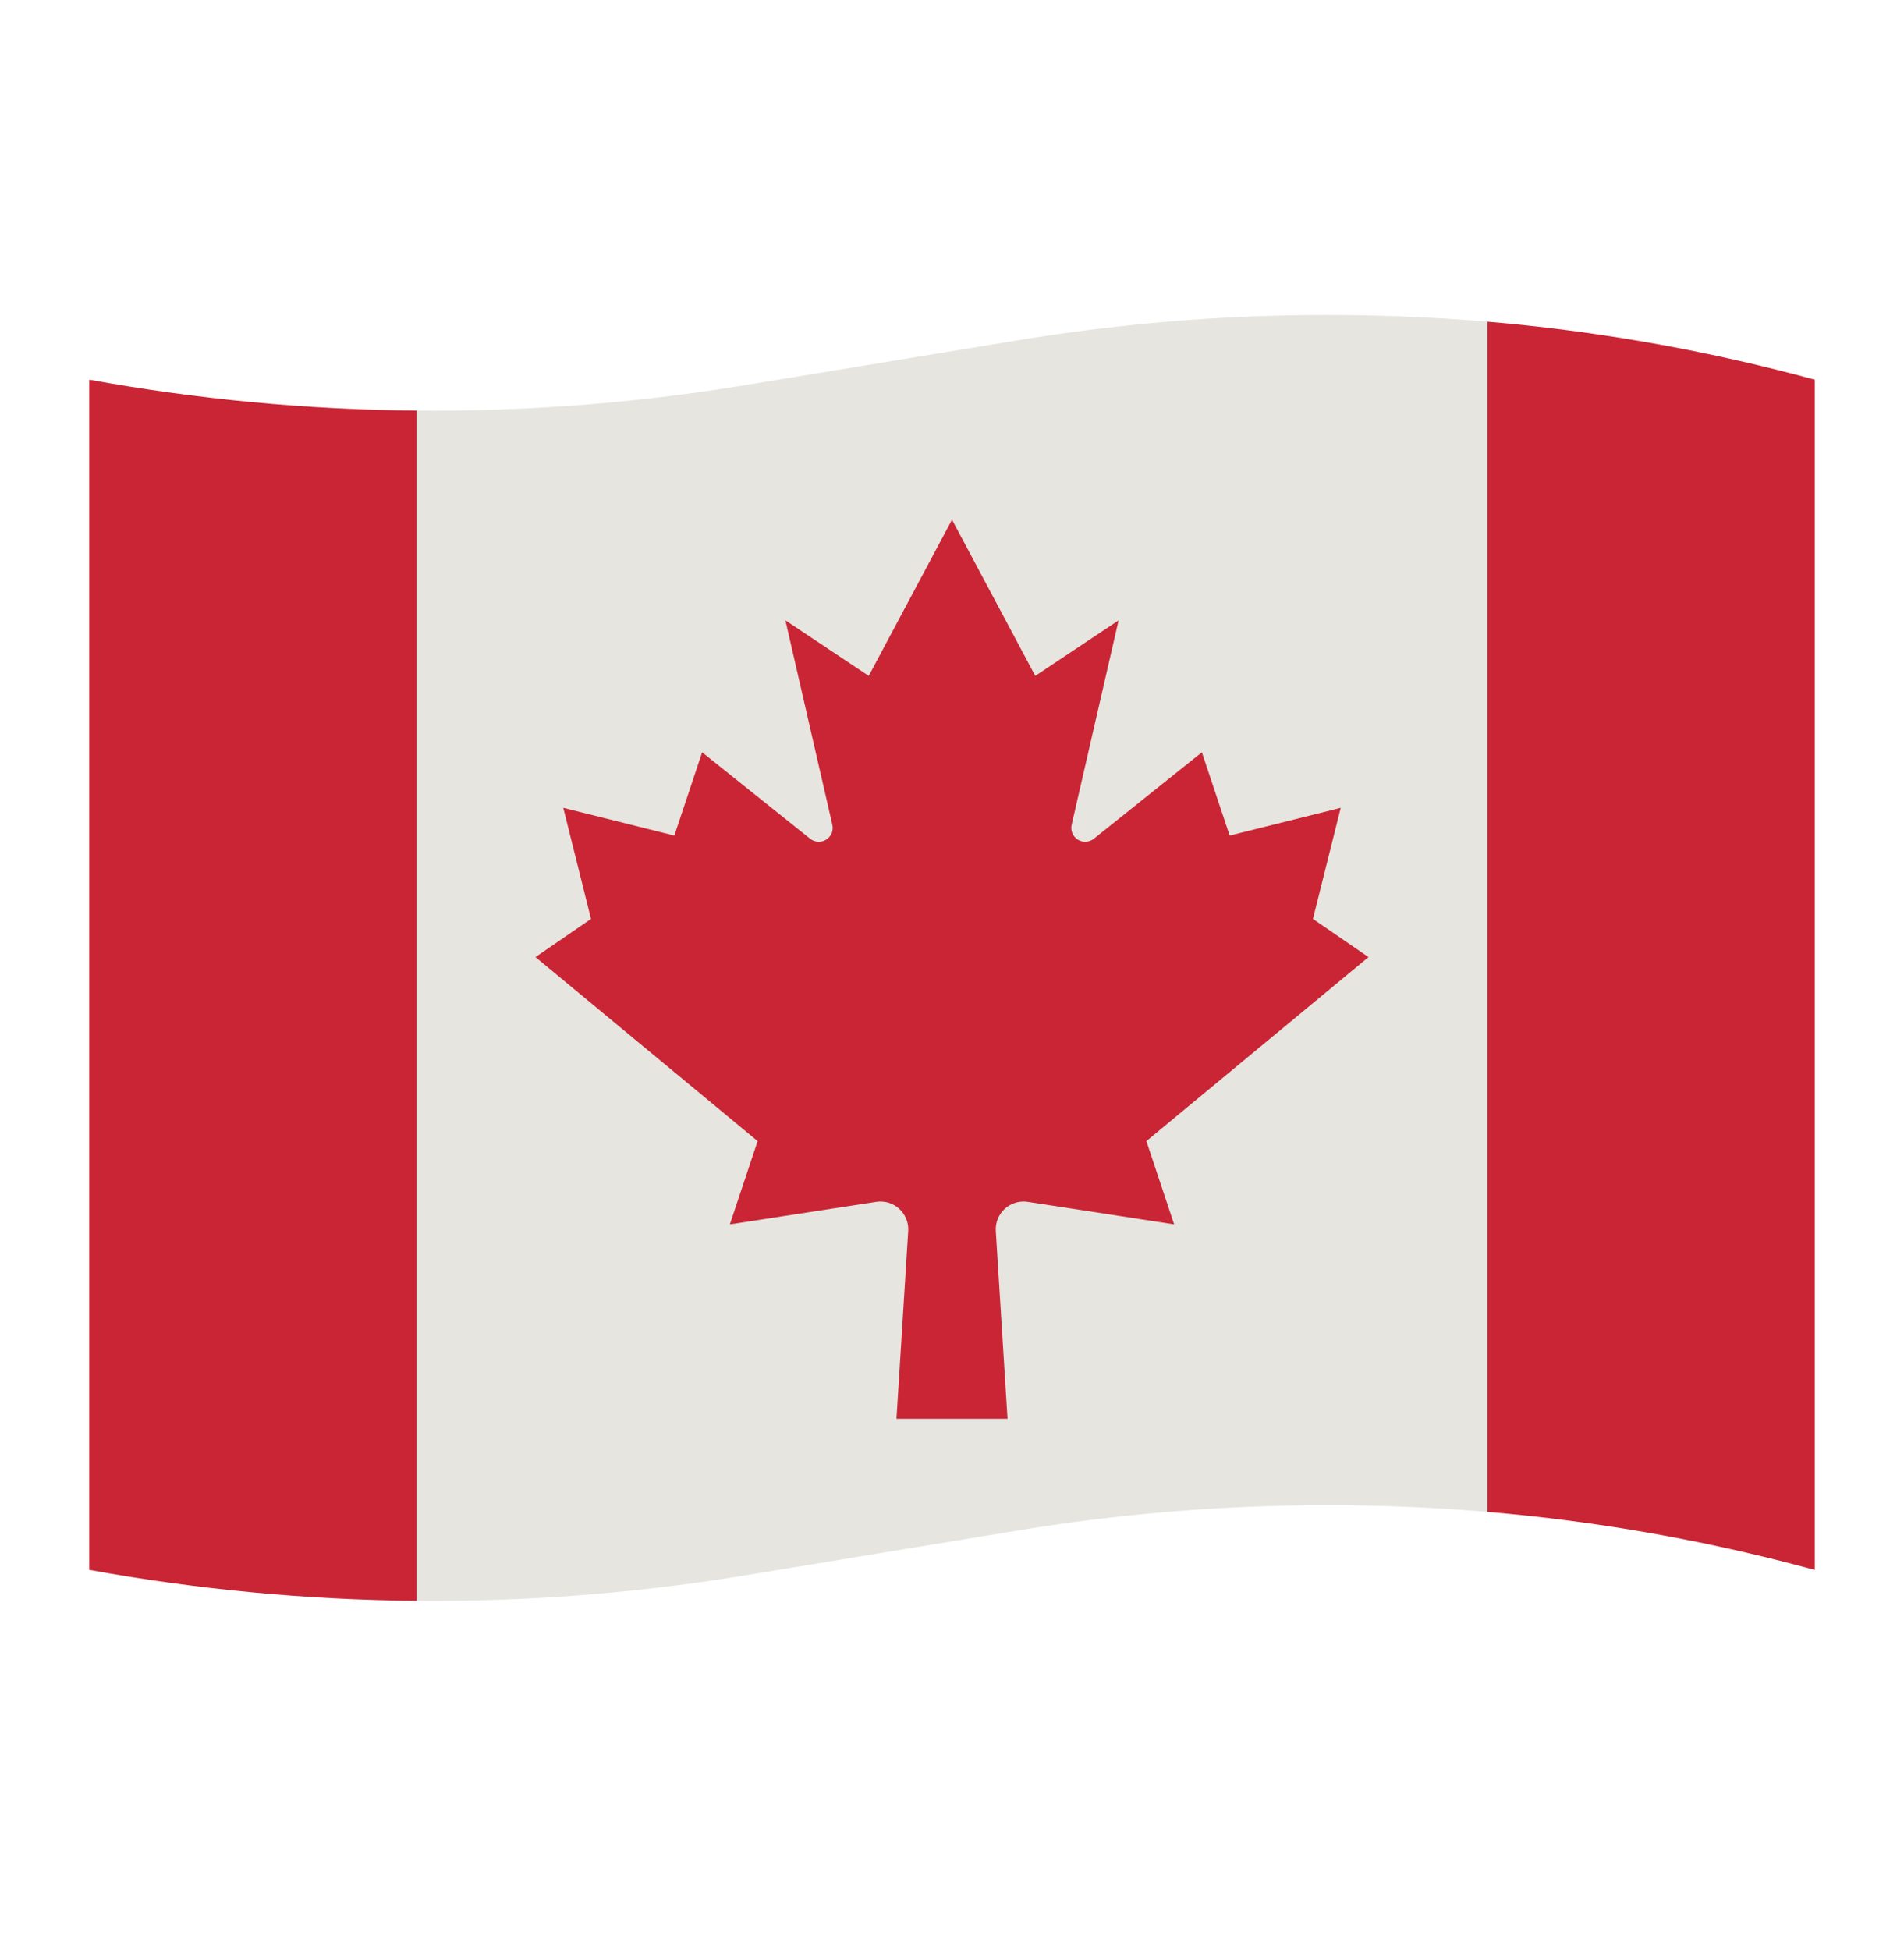
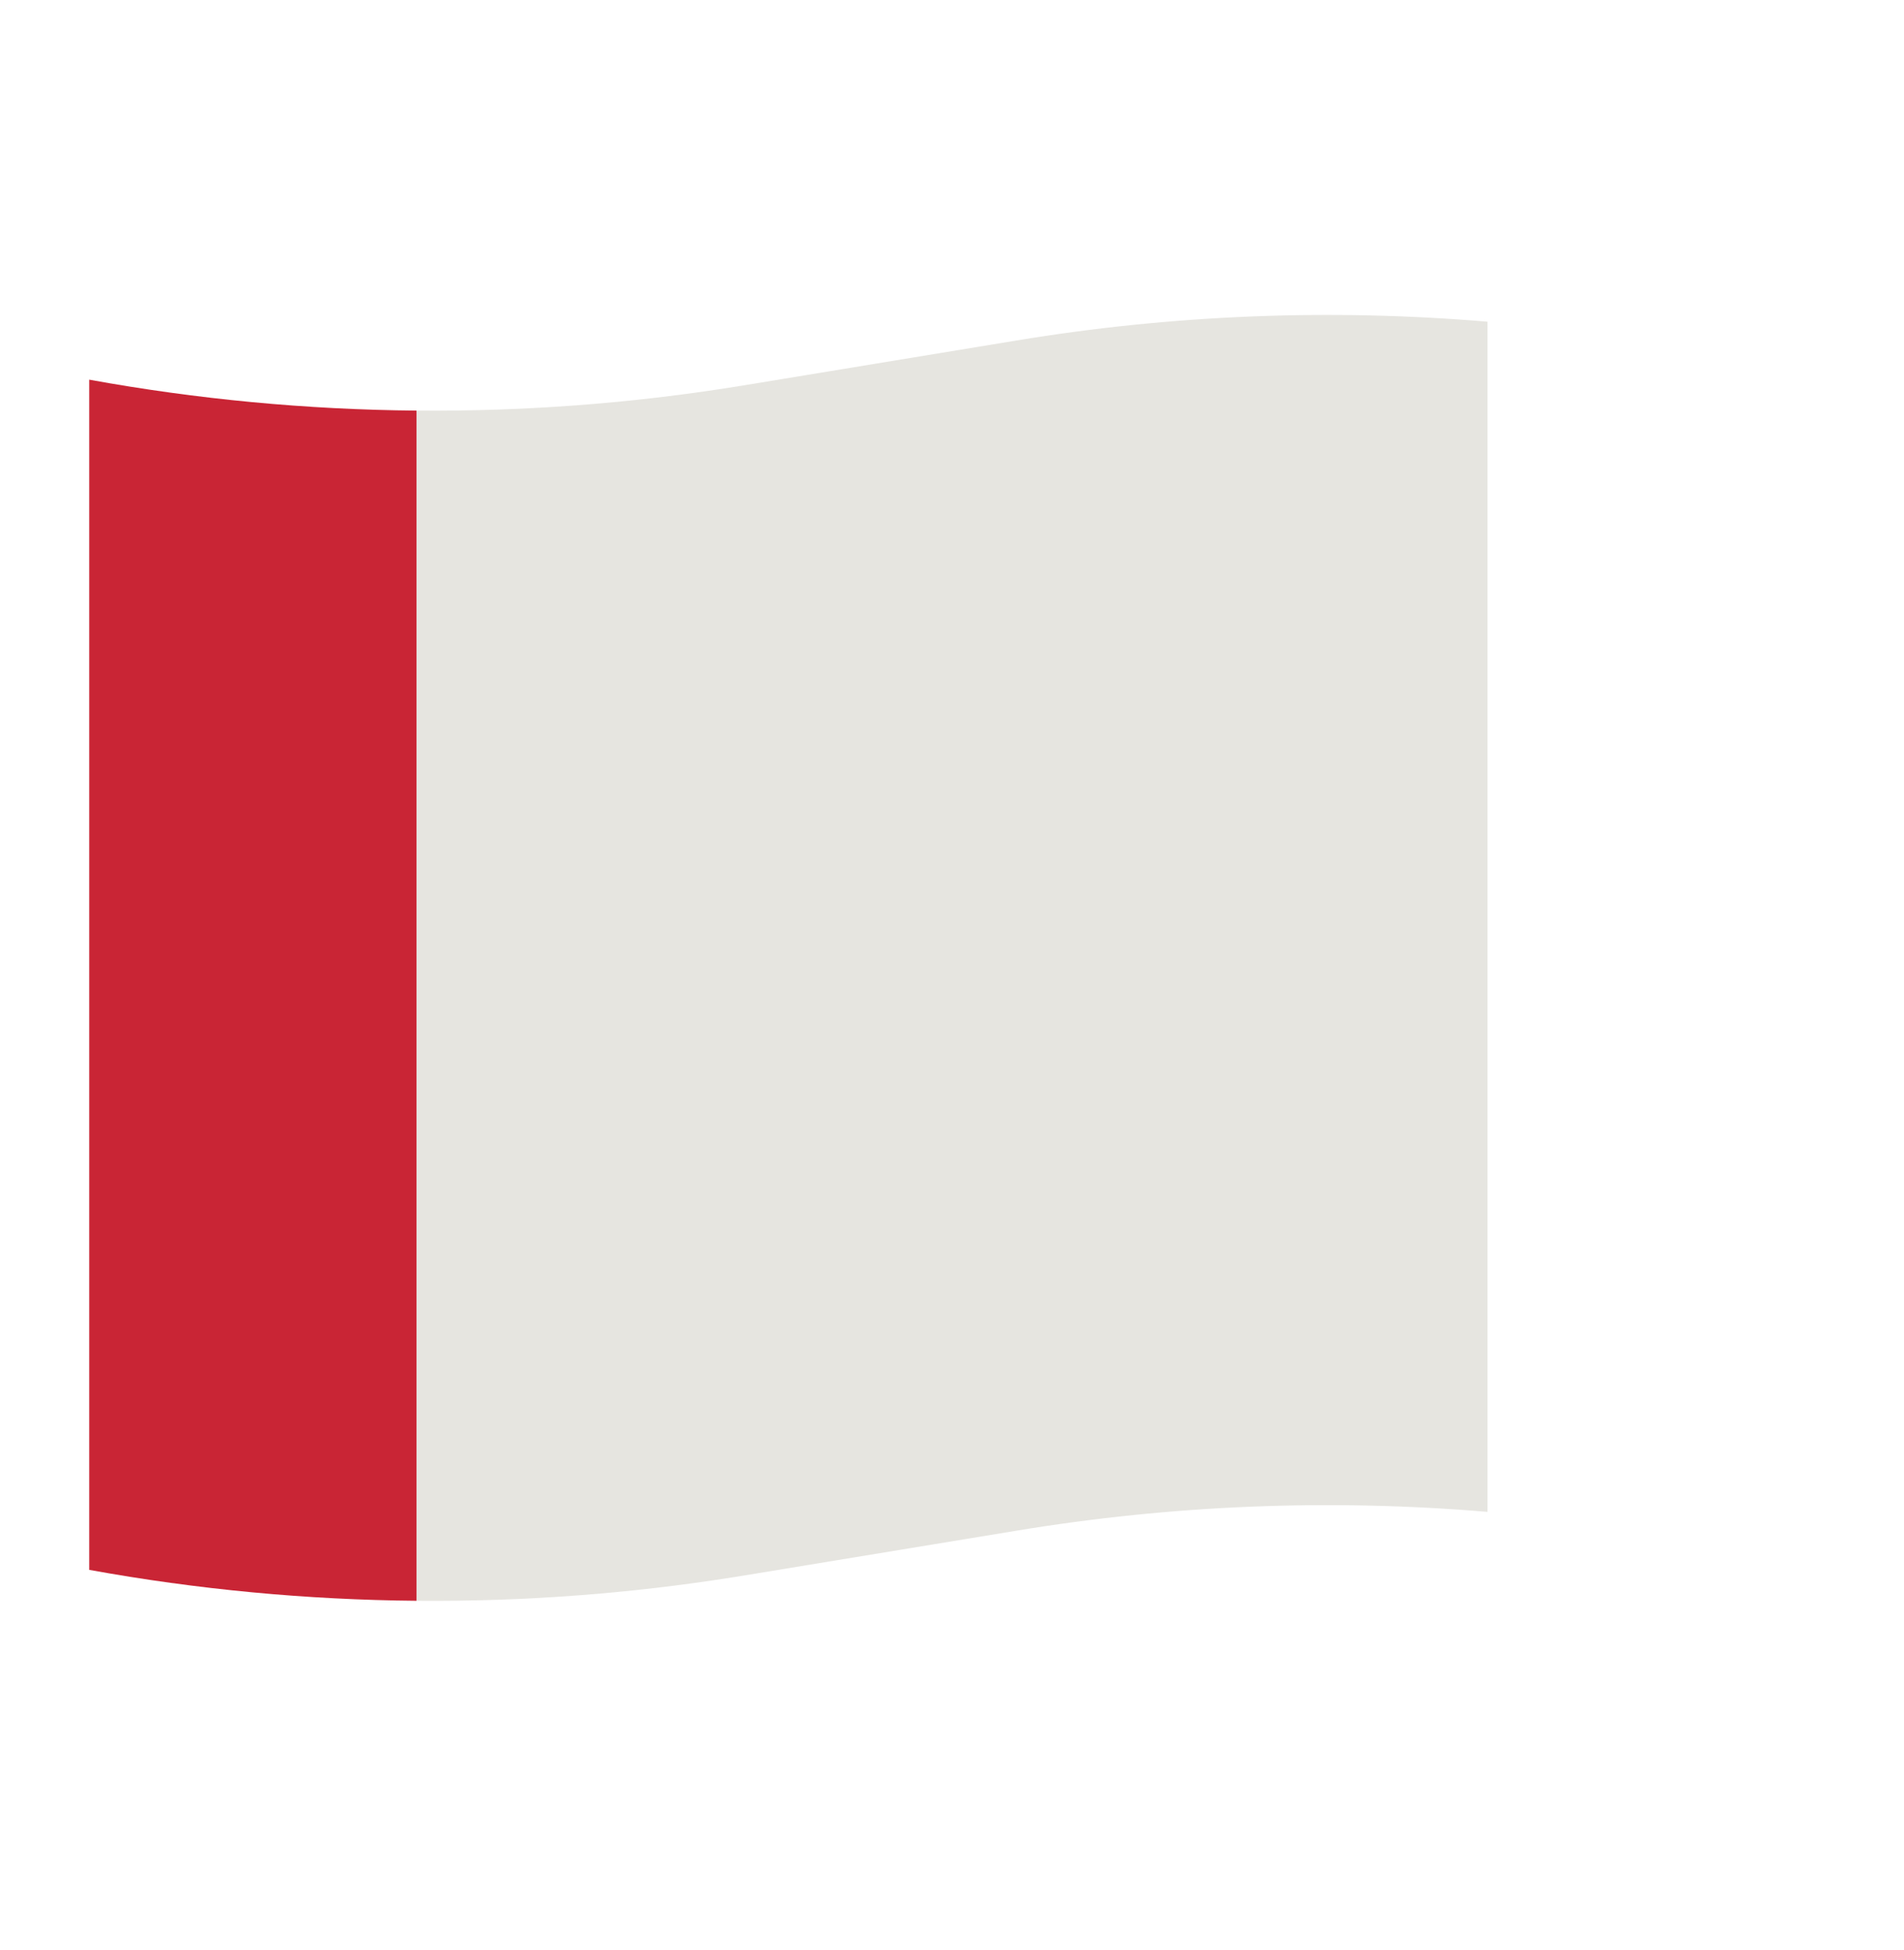
<svg xmlns="http://www.w3.org/2000/svg" width="42" height="43" viewBox="0 0 42 43" fill="none">
  <path d="M22.422 7.51L16.427 8.496C14.034 8.89 11.612 9.077 9.188 9.056V35.306C11.612 35.327 14.034 35.14 16.427 34.746L22.422 33.76C25.855 33.192 29.345 33.053 32.812 33.345V7.095C29.345 6.803 25.855 6.942 22.422 7.51Z" fill="#E6E5E0" />
-   <path d="M25.288 25.167L30.188 21.109L28.962 20.267L29.575 17.817L27.125 18.429L26.512 16.592L24.129 18.499C24.079 18.538 24.019 18.561 23.956 18.565C23.892 18.569 23.829 18.553 23.776 18.519C23.722 18.486 23.68 18.436 23.655 18.378C23.631 18.32 23.625 18.255 23.639 18.193L24.675 13.682L22.837 14.907L21 11.462L19.163 14.907L17.325 13.682L18.361 18.193C18.375 18.255 18.369 18.32 18.345 18.378C18.32 18.436 18.278 18.486 18.224 18.519C18.171 18.553 18.108 18.569 18.044 18.565C17.981 18.561 17.921 18.538 17.871 18.499L15.488 16.592L14.875 18.429L12.425 17.817L13.037 20.267L11.812 21.109L16.712 25.167L16.1 27.004L19.329 26.507C19.42 26.493 19.512 26.5 19.6 26.526C19.688 26.553 19.768 26.599 19.836 26.66C19.903 26.722 19.956 26.798 19.99 26.883C20.025 26.968 20.04 27.059 20.034 27.151L19.775 31.292H22.225L21.966 27.151C21.96 27.059 21.975 26.968 22.01 26.883C22.044 26.798 22.097 26.722 22.164 26.66C22.232 26.599 22.312 26.553 22.4 26.526C22.488 26.5 22.58 26.493 22.671 26.507L25.9 27.004L25.288 25.167Z" fill="#C92535" />
  <path d="M1.969 8.374V34.624C4.351 35.057 6.766 35.285 9.188 35.306V9.056C6.766 9.035 4.351 8.807 1.969 8.374Z" fill="#C92535" />
-   <path d="M40.031 8.374C39.882 8.334 39.733 8.294 39.583 8.255C37.363 7.677 35.098 7.288 32.812 7.095V33.345C35.098 33.538 37.363 33.926 39.583 34.505C39.733 34.544 39.882 34.583 40.031 34.624V8.374Z" fill="#C92535" />
</svg>